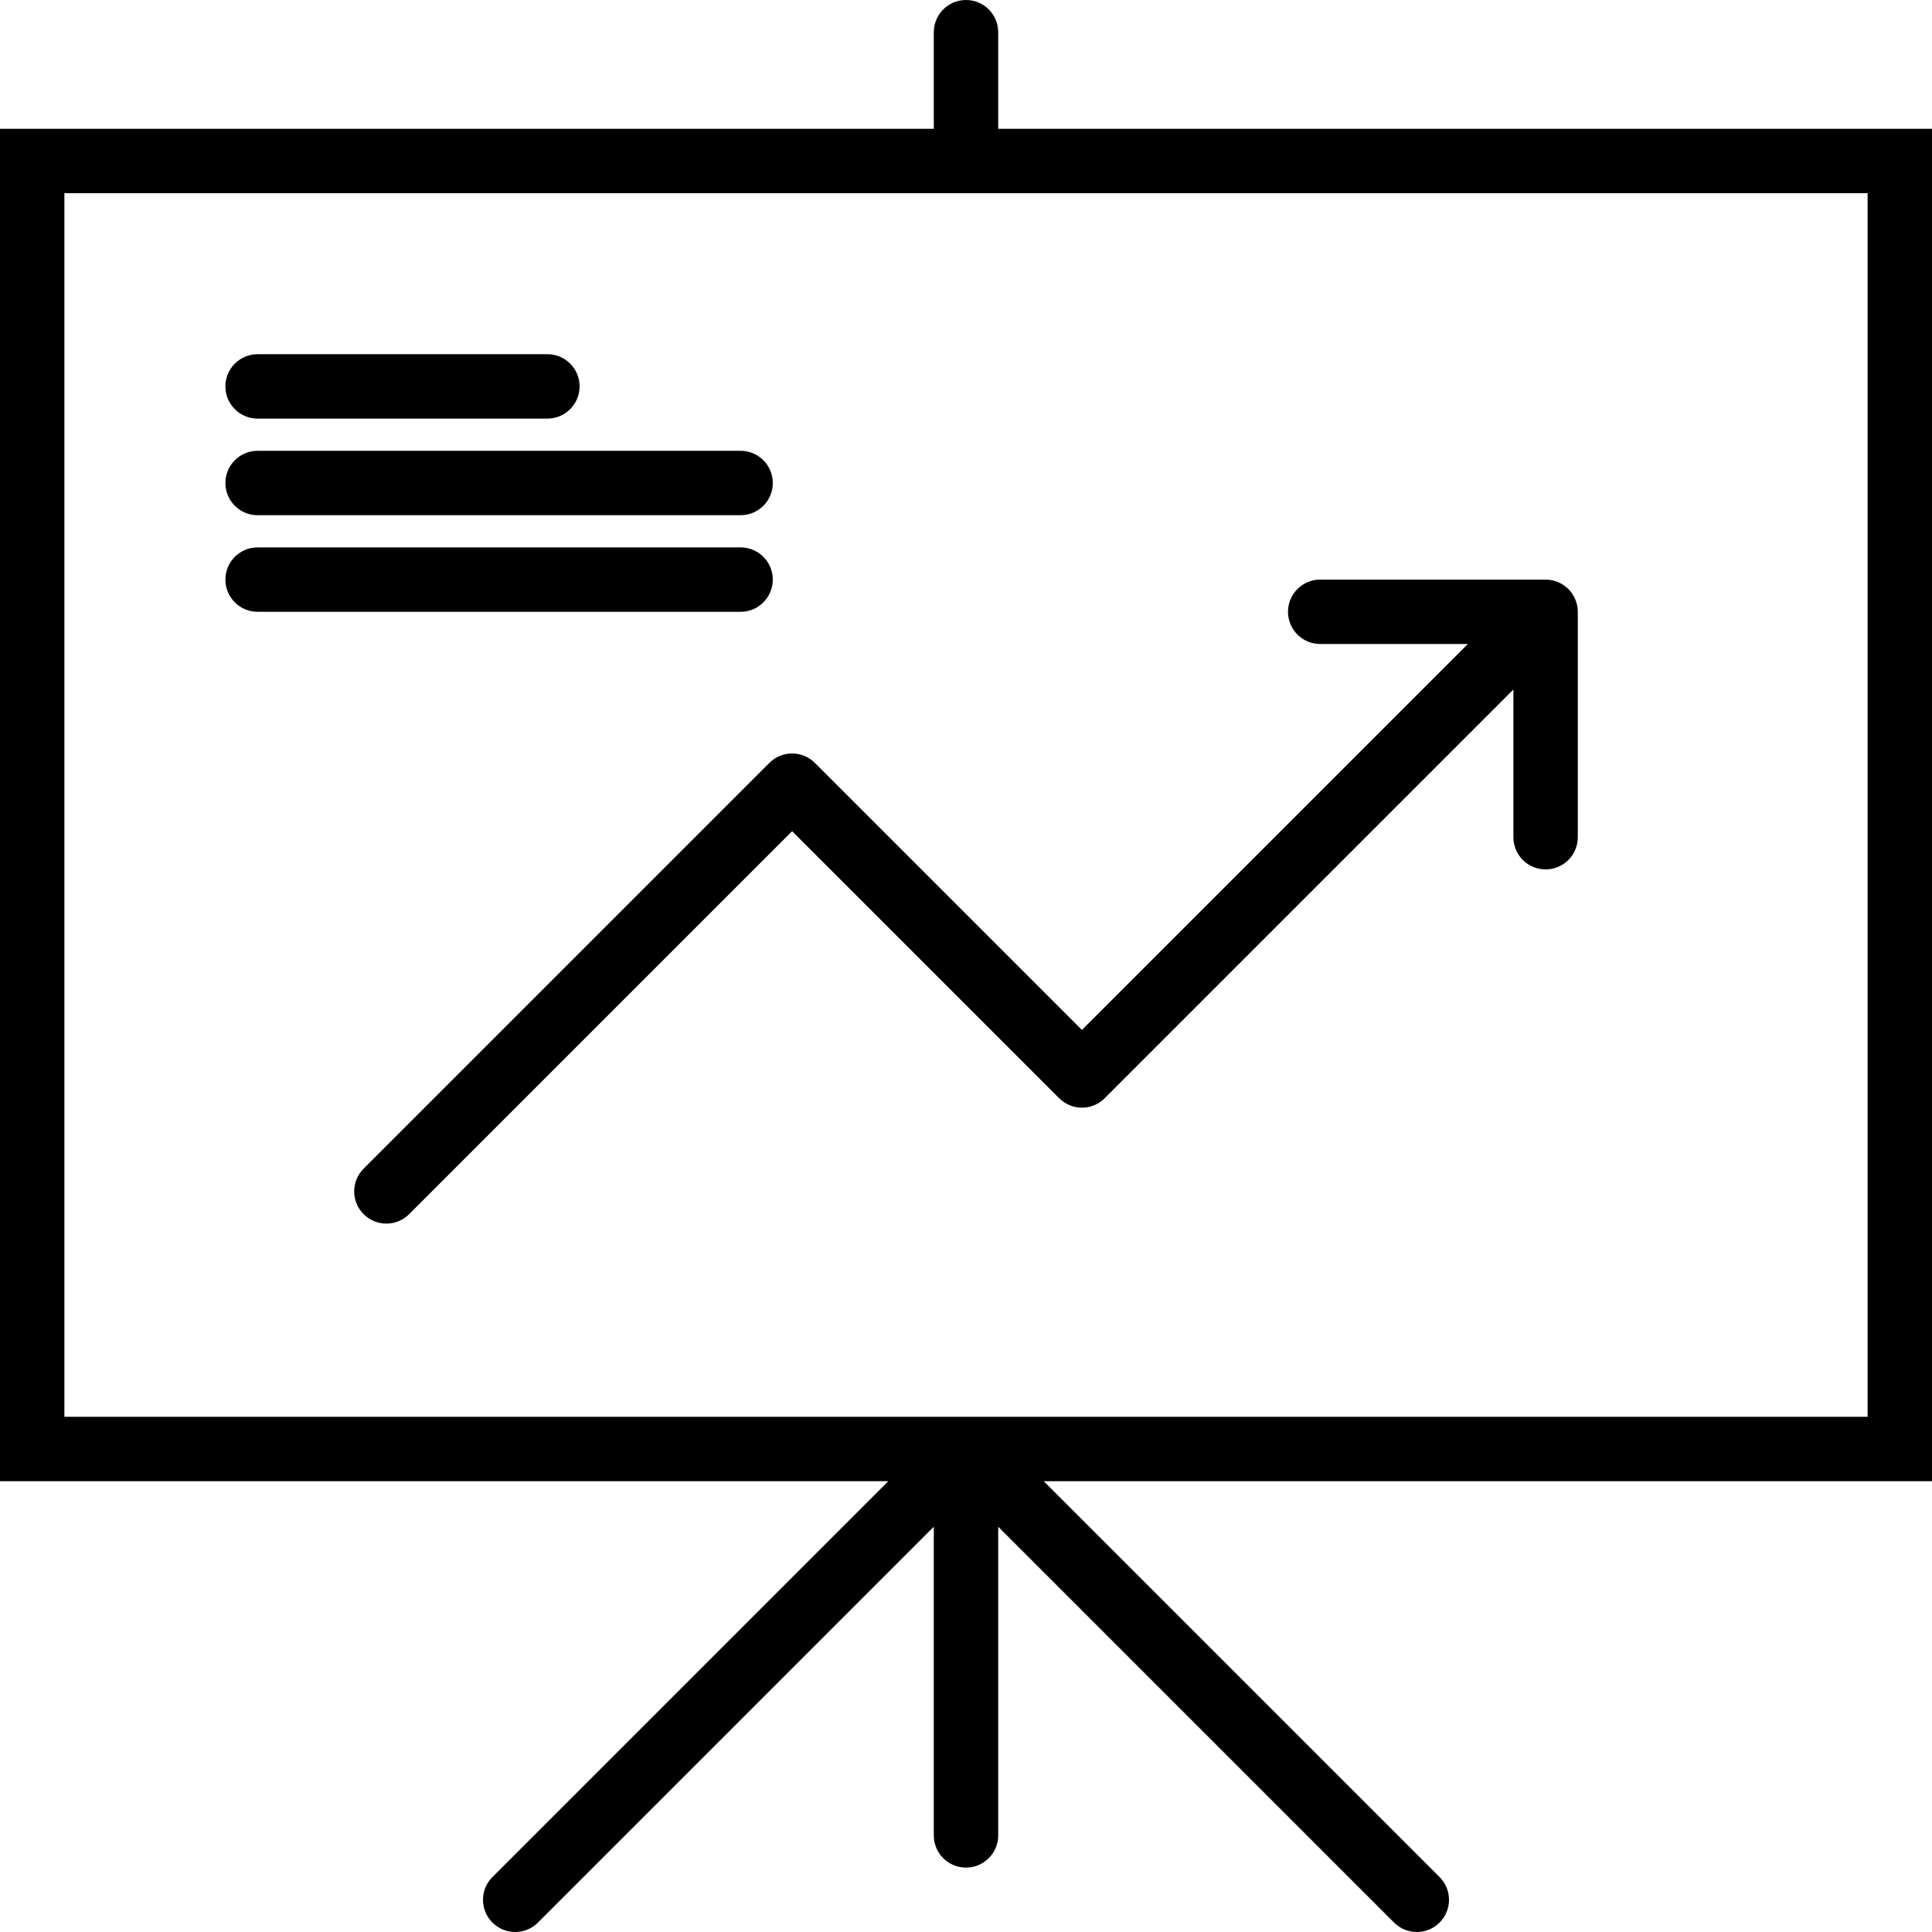
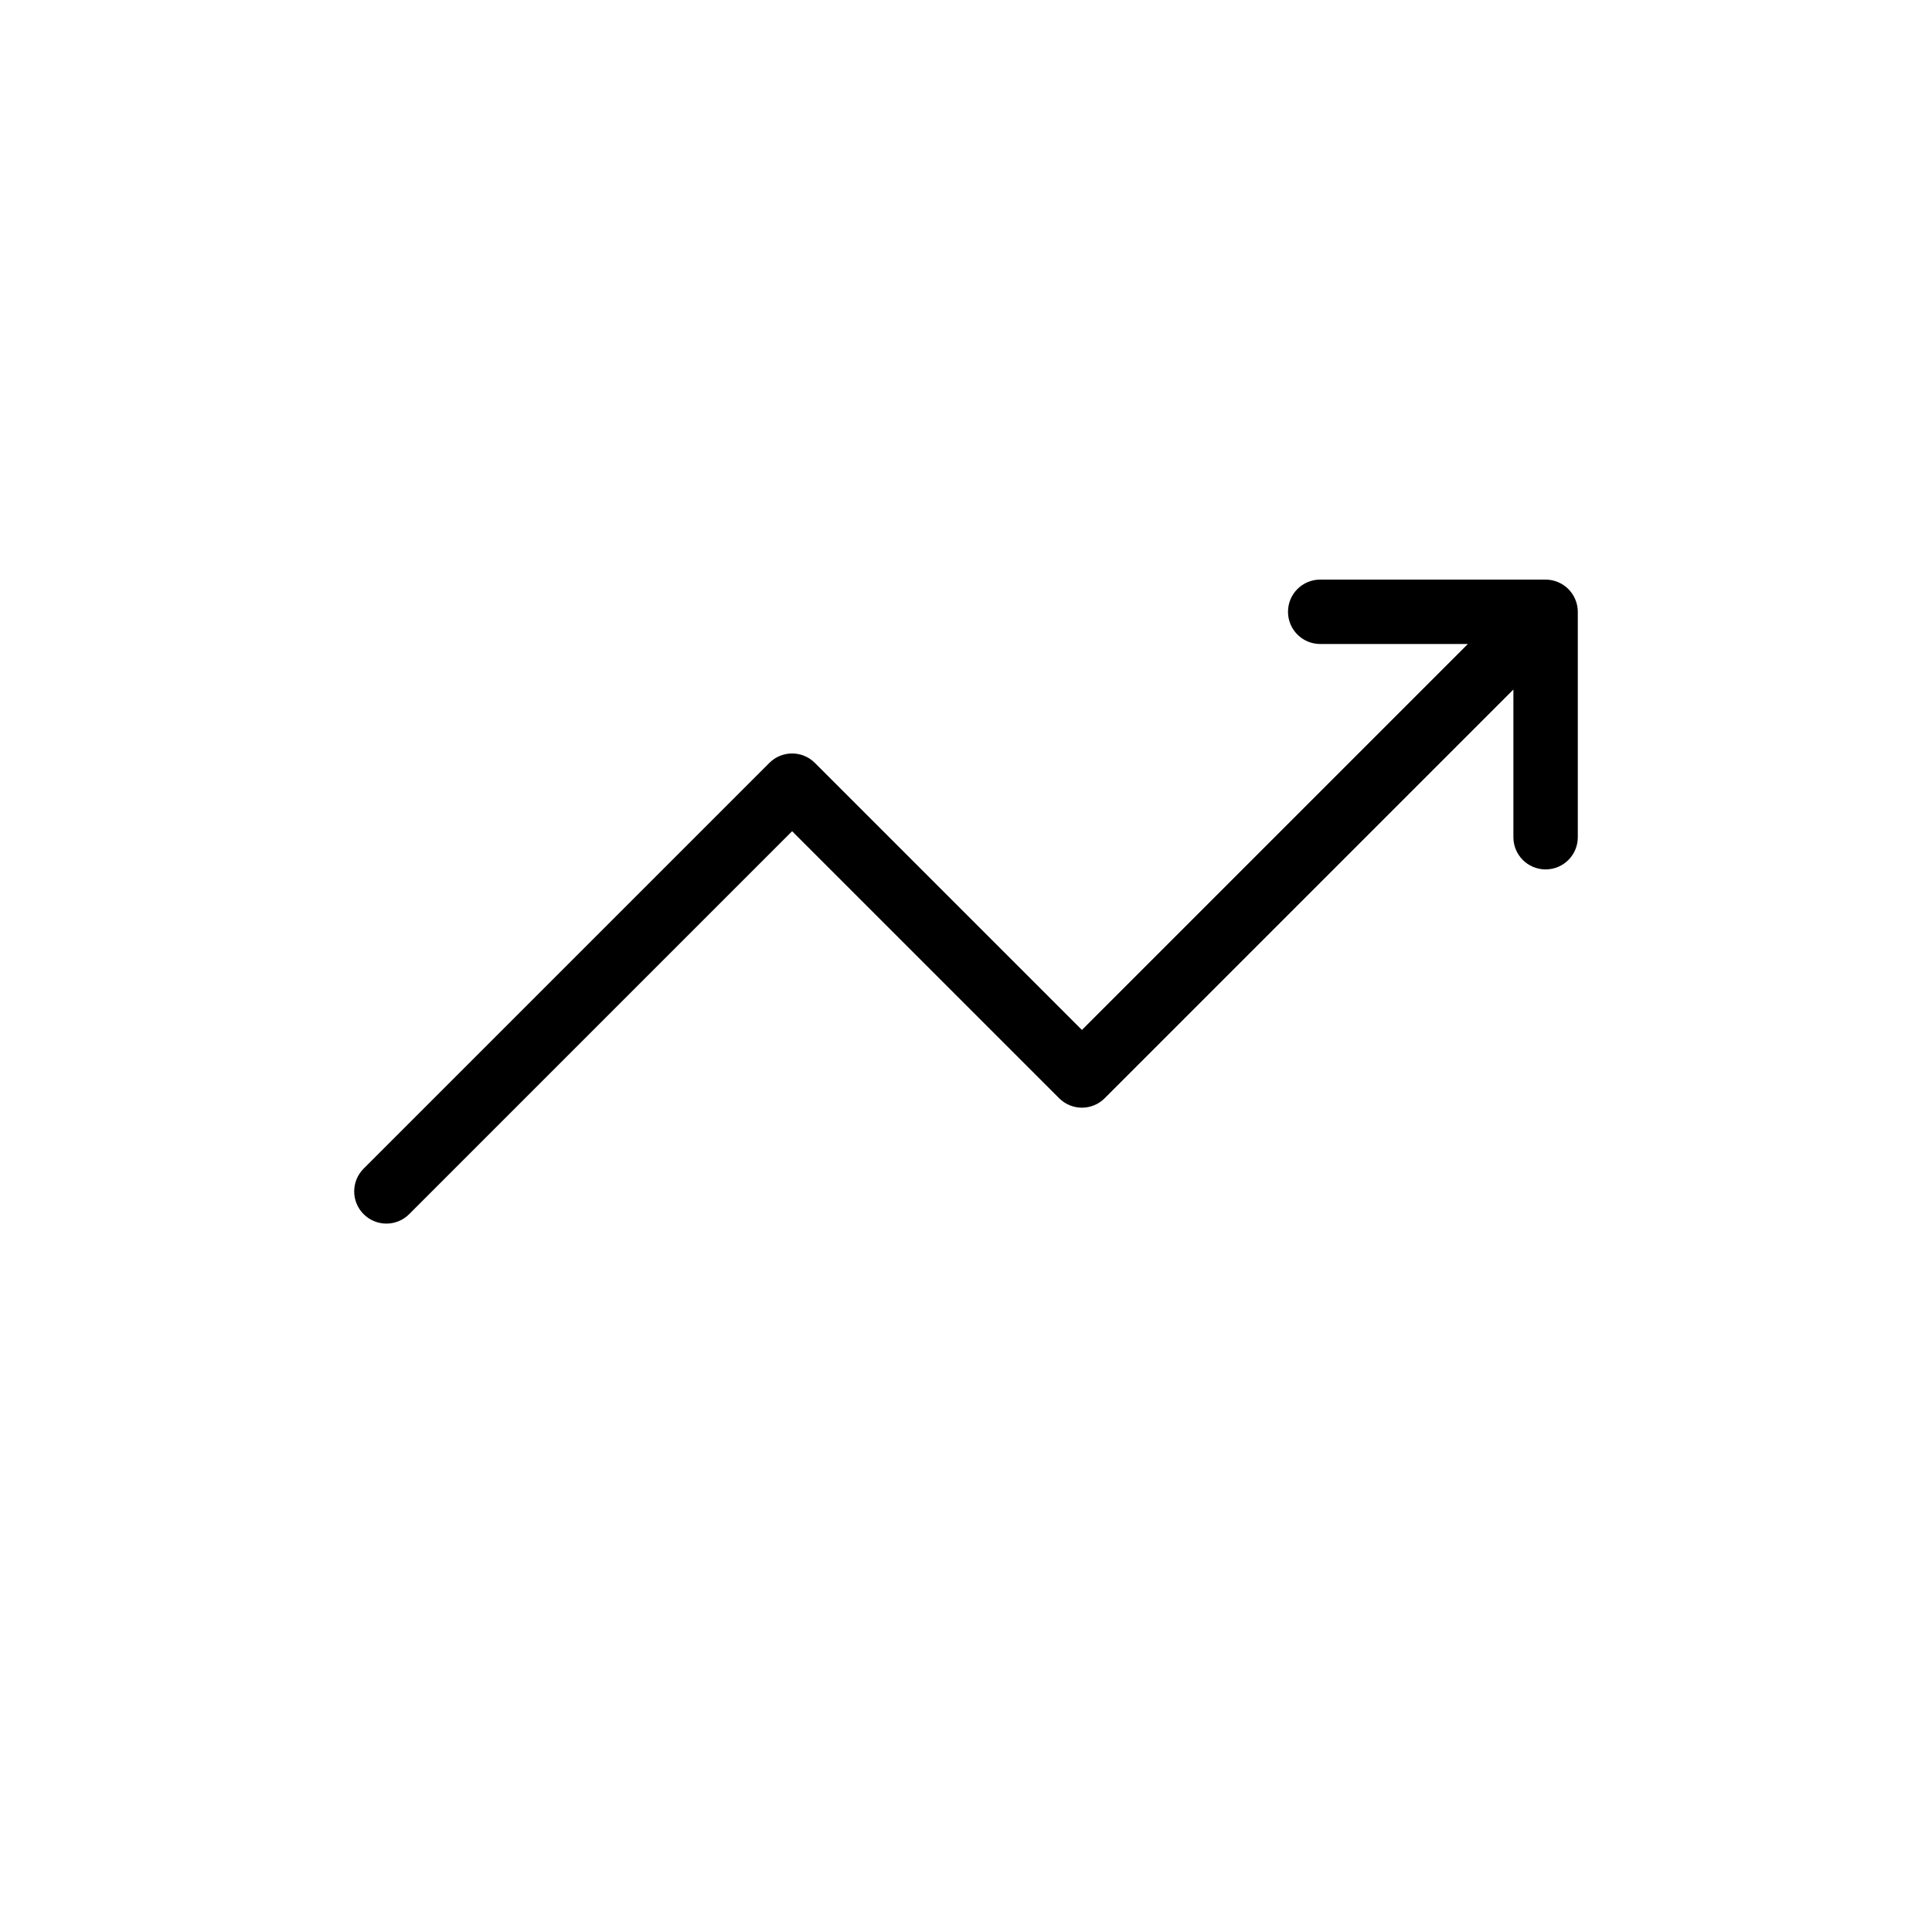
<svg xmlns="http://www.w3.org/2000/svg" fill="#000000" width="800px" height="800px" viewBox="0 0 60 60" id="Capa_1" version="1.1" xml:space="preserve">
  <g>
-     <path d="M8,16h15c0.552,0,1-0.447,1-1s-0.448-1-1-1H8c-0.552,0-1,0.447-1,1S7.448,16,8,16z" />
-     <path d="M8,13h9c0.552,0,1-0.447,1-1s-0.448-1-1-1H8c-0.552,0-1,0.447-1,1S7.448,13,8,13z" />
-     <path d="M24,18c0-0.553-0.448-1-1-1H8c-0.552,0-1,0.447-1,1s0.448,1,1,1h15C23.552,19,24,18.553,24,18z" />
-     <path d="M60,4H31V1c0-0.553-0.448-1-1-1s-1,0.447-1,1v3H0v42h27.586L15.293,58.293c-0.391,0.391-0.391,1.023,0,1.414   C15.488,59.902,15.744,60,16,60s0.512-0.098,0.707-0.293L29,47.414V57c0,0.553,0.448,1,1,1s1-0.447,1-1v-9.586l12.293,12.293   C43.488,59.902,43.744,60,44,60s0.512-0.098,0.707-0.293c0.391-0.391,0.391-1.023,0-1.414L32.414,46H60V4z M58,44H2V6h56V44z" />
    <path d="M41,20h4.586L33.6,31.986l-8.293-8.293c-0.391-0.391-1.023-0.391-1.414,0l-12.6,12.6c-0.391,0.391-0.391,1.023,0,1.414   C11.488,37.902,11.744,38,12,38s0.512-0.098,0.707-0.293L24.6,25.814l8.293,8.293c0.195,0.195,0.451,0.293,0.707,0.293   s0.512-0.098,0.707-0.293L47,21.414V26c0,0.553,0.447,1,1,1s1-0.447,1-1v-7c0-0.13-0.026-0.26-0.077-0.382   c-0.101-0.245-0.296-0.44-0.541-0.541C48.26,18.026,48.13,18,48,18h-7c-0.552,0-1,0.447-1,1S40.448,20,41,20z" />
  </g>
  <g />
  <g />
  <g />
  <g />
  <g />
  <g />
  <g />
  <g />
  <g />
  <g />
  <g />
  <g />
  <g />
  <g />
  <g />
</svg>